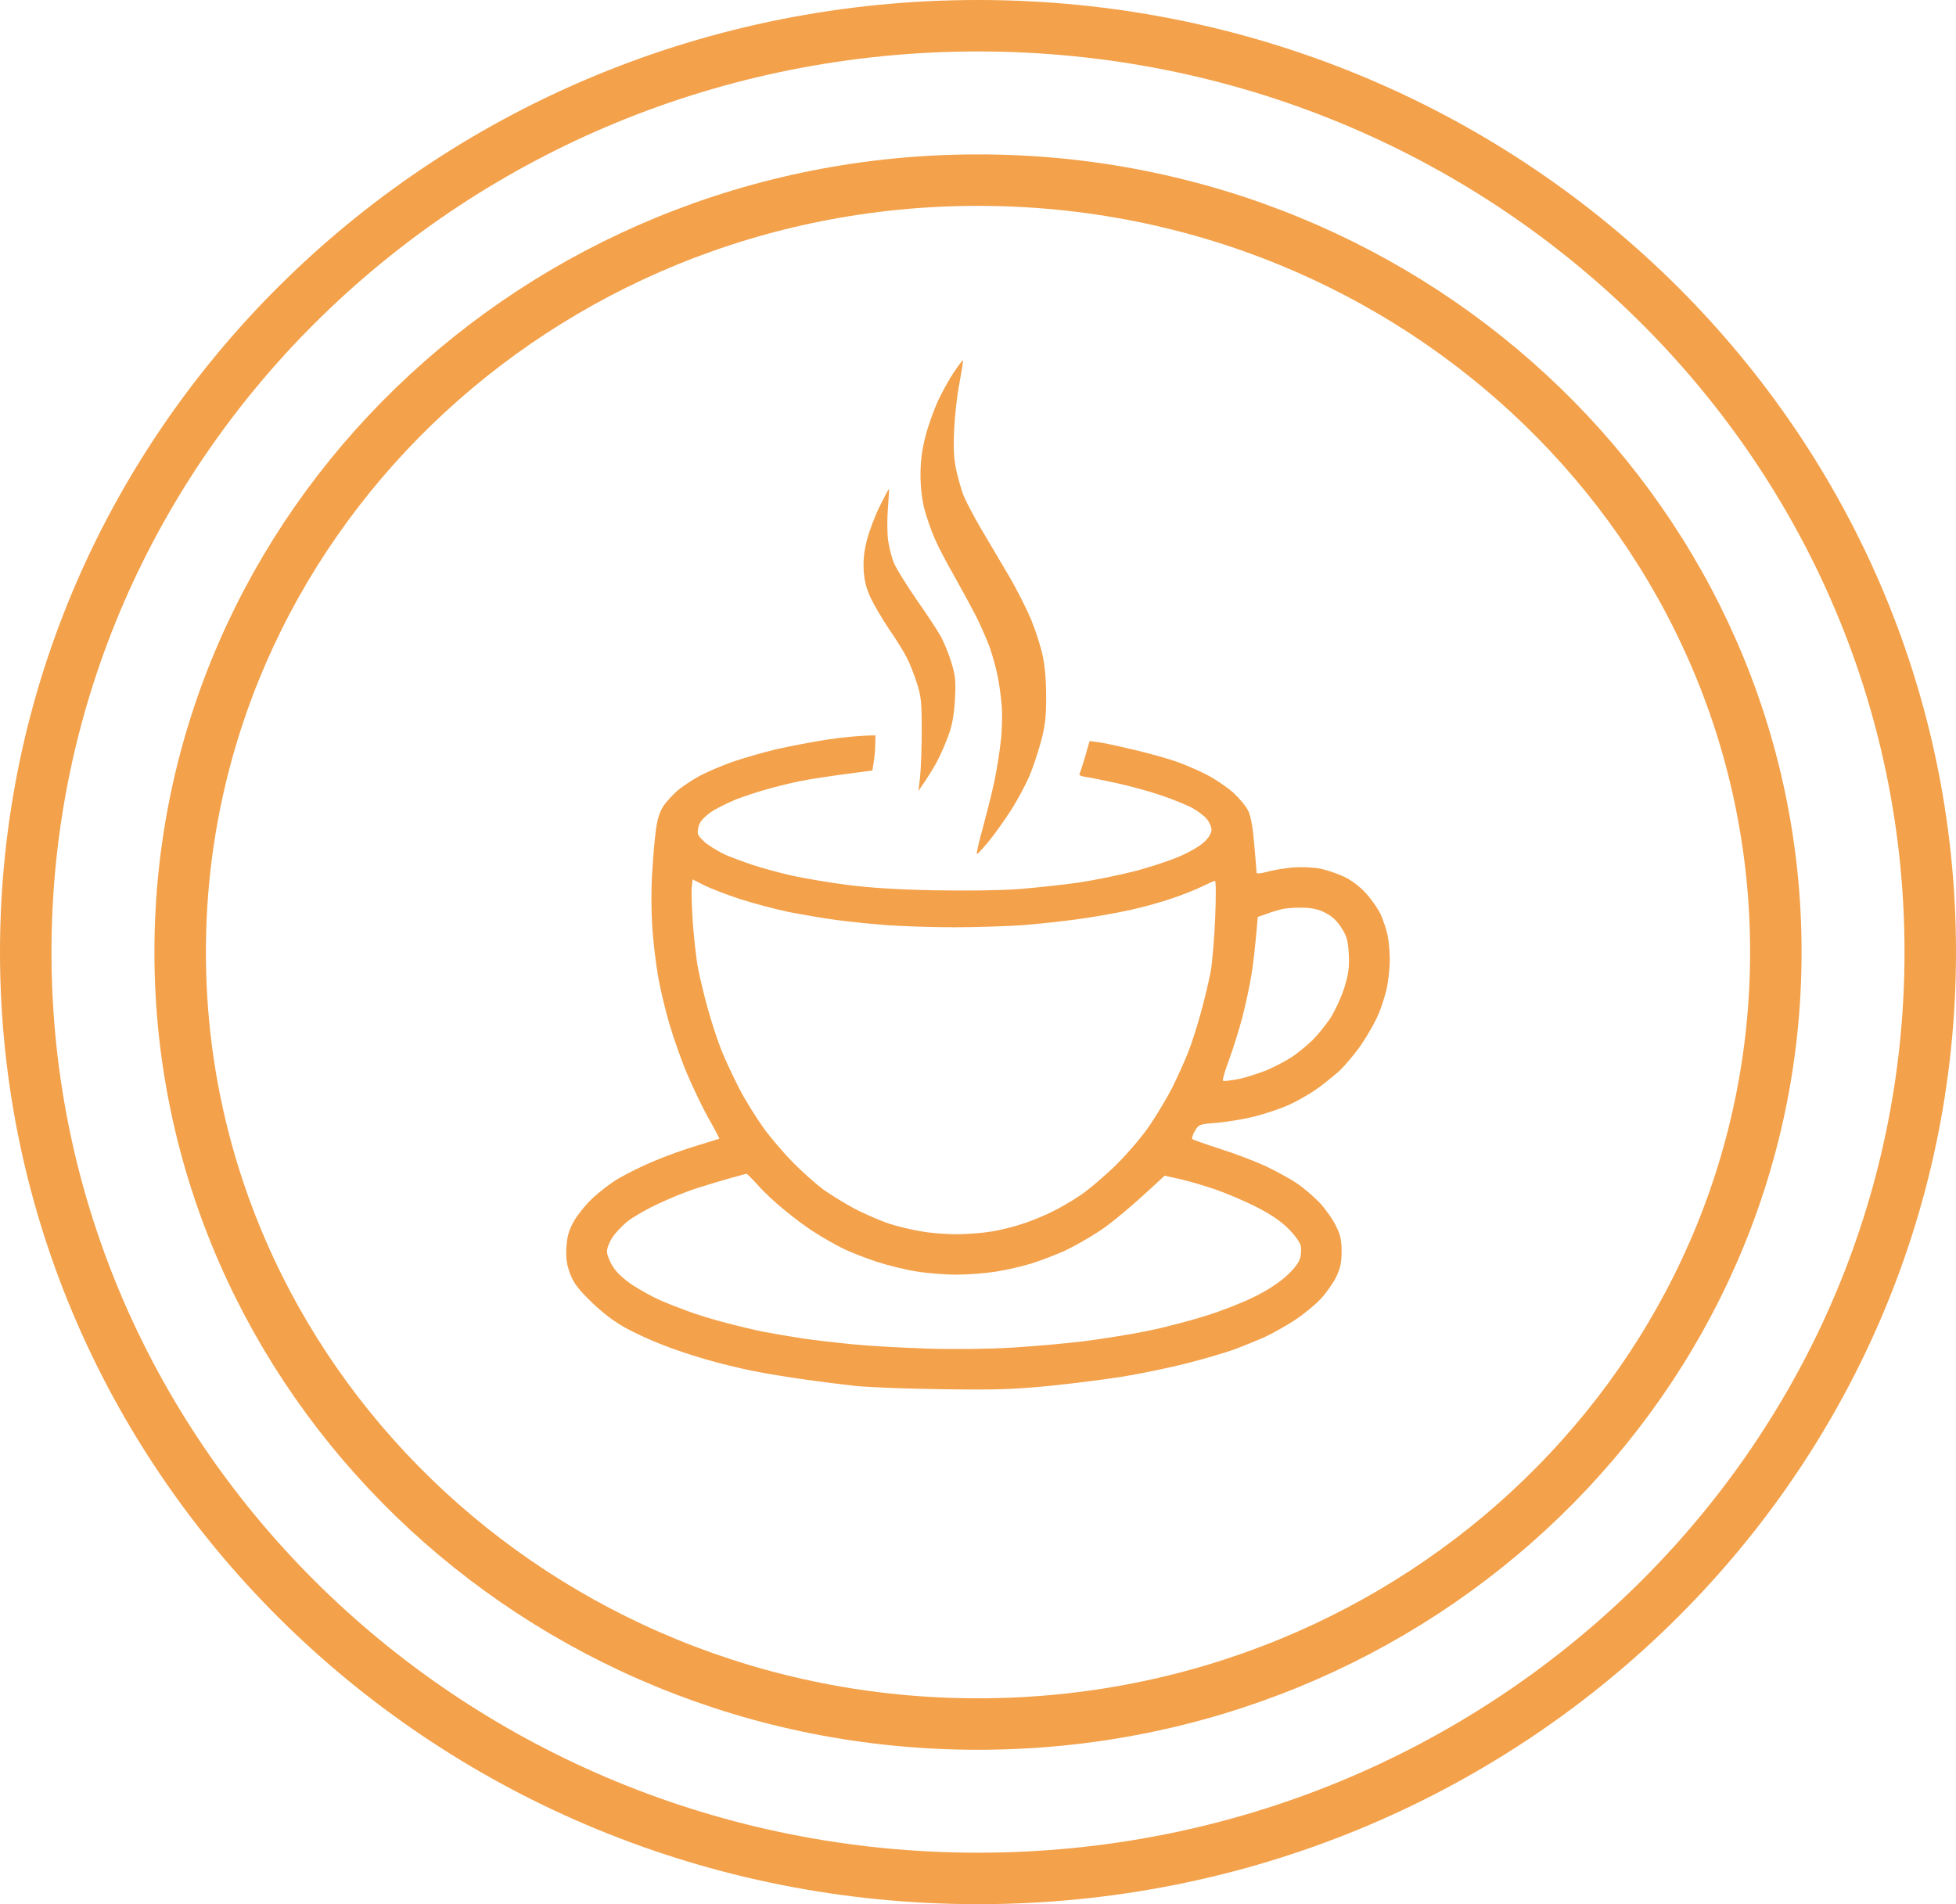
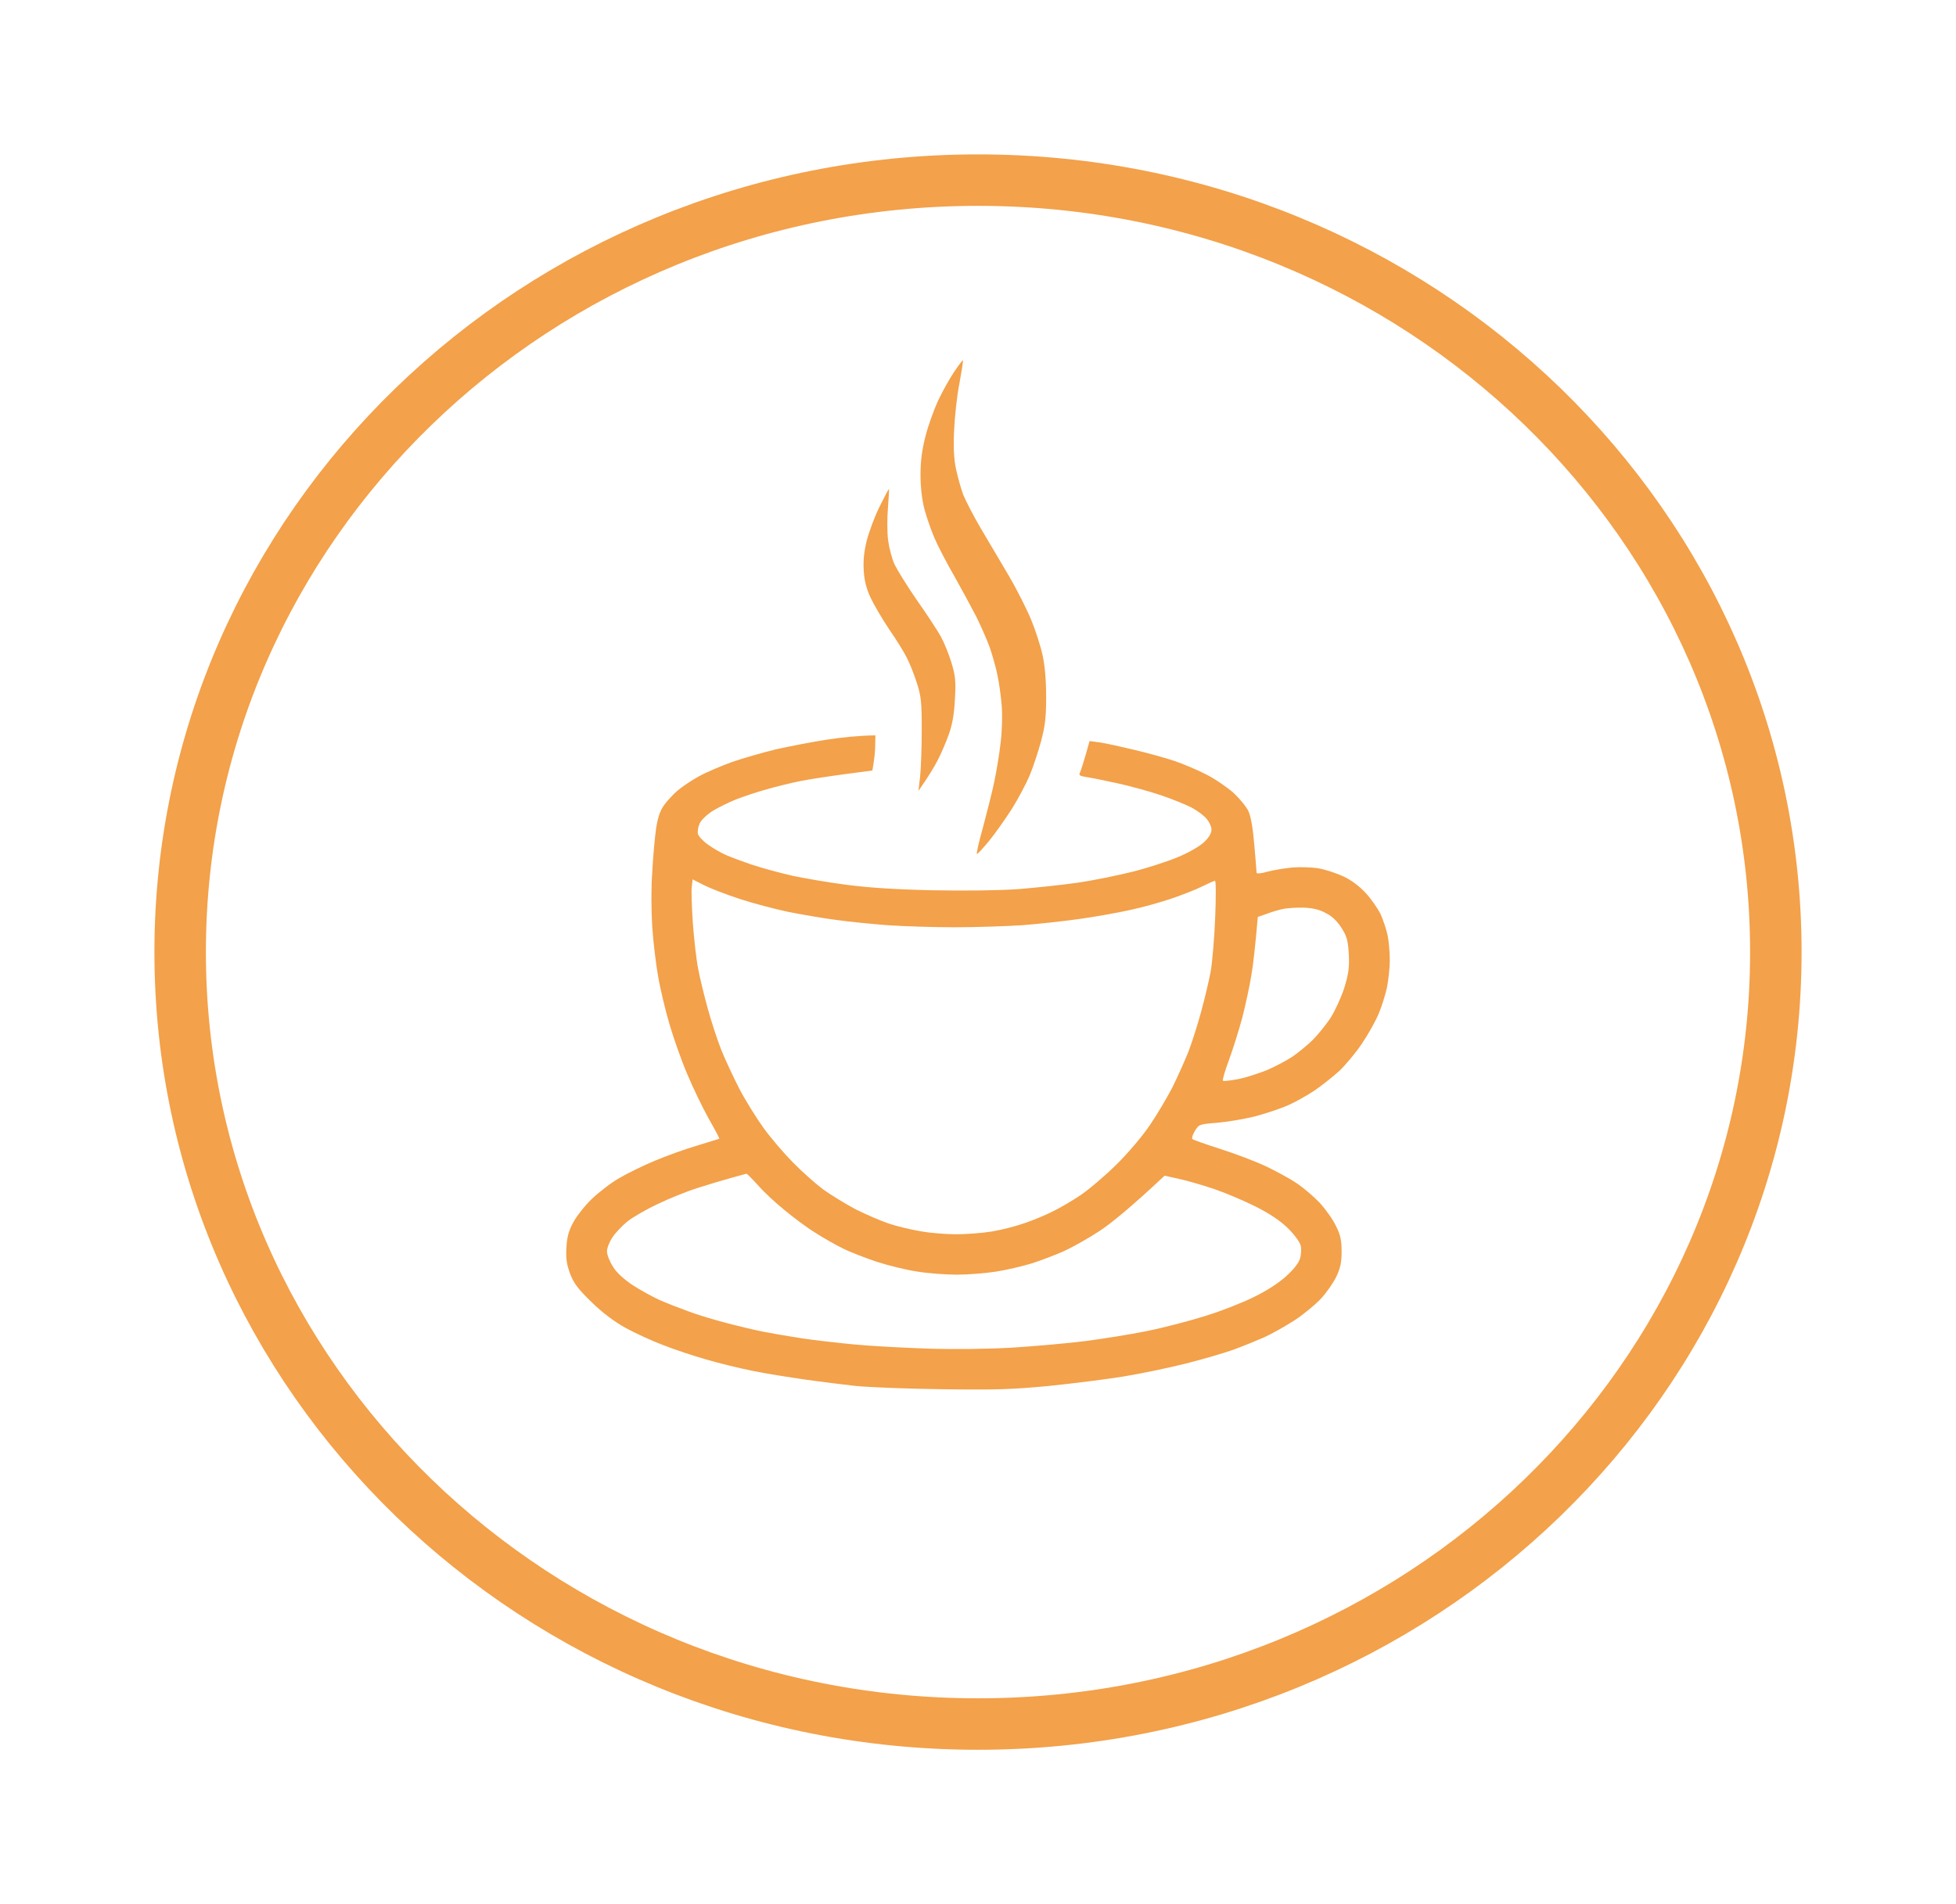
<svg xmlns="http://www.w3.org/2000/svg" width="38" height="37" viewBox="0 0 38 37" fill="none">
  <path fill-rule="evenodd" clip-rule="evenodd" d="M17.007 14.289L17.003 14.477C17.003 14.579 16.991 14.732 16.948 14.972L16.41 15.043C16.116 15.082 15.729 15.141 15.554 15.176C15.379 15.211 15.084 15.282 14.897 15.337C14.71 15.388 14.443 15.478 14.3 15.533C14.157 15.592 13.954 15.69 13.846 15.757C13.739 15.824 13.627 15.93 13.595 15.996C13.563 16.063 13.548 16.153 13.559 16.204C13.572 16.251 13.659 16.346 13.755 16.412C13.846 16.479 14.002 16.569 14.101 16.613C14.2 16.656 14.431 16.742 14.618 16.805C14.806 16.868 15.156 16.962 15.395 17.017C15.634 17.068 16.111 17.15 16.45 17.193C16.872 17.248 17.397 17.284 18.122 17.299C18.783 17.311 19.408 17.303 19.794 17.276C20.133 17.248 20.654 17.193 20.949 17.15C21.243 17.107 21.721 17.009 22.004 16.938C22.286 16.868 22.684 16.738 22.88 16.656C23.082 16.573 23.302 16.448 23.385 16.369C23.485 16.279 23.532 16.196 23.536 16.126C23.536 16.063 23.493 15.969 23.441 15.91C23.389 15.847 23.262 15.753 23.154 15.694C23.047 15.639 22.78 15.529 22.561 15.455C22.342 15.38 21.956 15.274 21.705 15.219C21.454 15.164 21.18 15.109 21.1 15.098C20.973 15.078 20.953 15.062 20.984 15.007C21 14.968 21.052 14.815 21.168 14.399L21.367 14.426C21.478 14.442 21.781 14.509 22.043 14.572C22.306 14.634 22.657 14.732 22.82 14.787C22.983 14.842 23.262 14.96 23.437 15.05C23.608 15.137 23.847 15.302 23.966 15.408C24.082 15.517 24.213 15.674 24.253 15.761C24.301 15.863 24.341 16.09 24.368 16.42C24.392 16.695 24.412 16.934 24.412 16.958C24.412 16.981 24.496 16.974 24.623 16.938C24.735 16.907 24.954 16.872 25.109 16.856C25.264 16.844 25.495 16.852 25.627 16.875C25.758 16.899 25.973 16.97 26.104 17.032C26.256 17.103 26.415 17.225 26.534 17.354C26.642 17.472 26.769 17.657 26.821 17.762C26.869 17.872 26.932 18.053 26.956 18.167C26.98 18.277 27 18.5 27 18.657C27 18.81 26.972 19.054 26.944 19.195C26.912 19.336 26.841 19.564 26.781 19.705C26.721 19.847 26.578 20.102 26.462 20.274C26.347 20.447 26.148 20.686 26.021 20.808C25.889 20.926 25.67 21.102 25.527 21.197C25.384 21.291 25.153 21.421 25.009 21.483C24.866 21.546 24.579 21.64 24.372 21.695C24.165 21.746 23.835 21.801 23.644 21.817C23.302 21.844 23.29 21.848 23.214 21.974C23.174 22.041 23.15 22.111 23.162 22.131C23.174 22.147 23.421 22.233 23.712 22.327C23.998 22.417 24.396 22.57 24.591 22.661C24.787 22.755 25.057 22.9 25.189 22.99C25.32 23.077 25.523 23.25 25.638 23.371C25.75 23.493 25.893 23.693 25.953 23.819C26.041 23.995 26.064 24.097 26.064 24.317C26.064 24.529 26.041 24.639 25.961 24.808C25.905 24.925 25.77 25.118 25.662 25.235C25.555 25.349 25.324 25.542 25.149 25.655C24.974 25.769 24.707 25.918 24.552 25.989C24.396 26.056 24.13 26.166 23.954 26.229C23.779 26.291 23.365 26.413 23.039 26.495C22.708 26.578 22.163 26.692 21.825 26.747C21.486 26.802 20.833 26.884 20.371 26.931C19.663 26.998 19.348 27.009 18.301 26.994C17.62 26.986 16.872 26.955 16.629 26.931C16.386 26.904 15.94 26.849 15.634 26.805C15.327 26.762 14.869 26.688 14.618 26.637C14.368 26.586 13.962 26.488 13.723 26.417C13.484 26.35 13.106 26.224 12.887 26.138C12.668 26.056 12.337 25.903 12.15 25.801C11.925 25.675 11.704 25.508 11.489 25.298C11.231 25.047 11.147 24.937 11.075 24.749C11.008 24.564 10.992 24.454 11.004 24.238C11.016 24.03 11.051 23.909 11.139 23.748C11.203 23.63 11.362 23.426 11.497 23.297C11.633 23.167 11.867 22.986 12.023 22.896C12.182 22.802 12.493 22.649 12.72 22.555C12.943 22.461 13.313 22.327 13.544 22.26C13.774 22.19 13.966 22.131 13.974 22.127C13.982 22.123 13.886 21.942 13.763 21.727C13.643 21.511 13.456 21.122 13.348 20.863C13.237 20.604 13.086 20.172 13.006 19.901C12.927 19.631 12.827 19.219 12.787 18.979C12.743 18.74 12.692 18.308 12.672 18.018C12.652 17.707 12.648 17.26 12.672 16.938C12.688 16.636 12.723 16.255 12.747 16.094C12.779 15.886 12.823 15.757 12.899 15.647C12.958 15.565 13.078 15.435 13.165 15.36C13.253 15.286 13.44 15.16 13.583 15.082C13.727 15.003 14.013 14.882 14.22 14.807C14.427 14.736 14.814 14.623 15.076 14.56C15.339 14.501 15.785 14.415 16.072 14.371C16.358 14.328 16.685 14.293 17.007 14.289ZM13.44 17.229C13.428 17.307 13.44 17.625 13.46 17.939C13.484 18.253 13.528 18.649 13.563 18.822C13.595 18.995 13.679 19.34 13.747 19.587C13.814 19.835 13.934 20.2 14.009 20.392C14.085 20.584 14.248 20.93 14.364 21.157C14.483 21.385 14.698 21.73 14.838 21.923C14.977 22.115 15.236 22.417 15.407 22.59C15.578 22.763 15.841 22.998 15.992 23.112C16.147 23.222 16.434 23.399 16.629 23.501C16.824 23.599 17.115 23.724 17.266 23.775C17.417 23.826 17.696 23.893 17.883 23.924C18.07 23.96 18.385 23.983 18.58 23.983C18.775 23.983 19.089 23.96 19.276 23.928C19.464 23.897 19.75 23.823 19.913 23.764C20.077 23.709 20.32 23.607 20.451 23.54C20.582 23.477 20.825 23.336 20.988 23.226C21.152 23.116 21.466 22.849 21.685 22.633C21.912 22.41 22.195 22.076 22.338 21.864C22.477 21.66 22.672 21.33 22.772 21.138C22.867 20.946 23.007 20.636 23.082 20.451C23.154 20.267 23.266 19.913 23.333 19.666C23.401 19.419 23.485 19.066 23.52 18.881C23.552 18.697 23.592 18.226 23.608 17.829C23.624 17.437 23.624 17.115 23.604 17.115C23.588 17.115 23.473 17.166 23.345 17.229C23.222 17.291 22.955 17.393 22.76 17.46C22.565 17.527 22.207 17.629 21.964 17.68C21.721 17.735 21.275 17.814 20.968 17.857C20.662 17.9 20.16 17.955 19.854 17.978C19.547 17.998 18.954 18.018 18.54 18.018C18.126 18.018 17.541 17.998 17.246 17.978C16.951 17.955 16.502 17.912 16.251 17.876C16 17.845 15.578 17.77 15.315 17.719C15.053 17.664 14.623 17.55 14.36 17.464C14.097 17.378 13.787 17.256 13.671 17.197L13.456 17.087L13.44 17.229ZM24.595 17.762L24.436 17.817C24.384 18.414 24.345 18.756 24.309 18.96C24.277 19.164 24.197 19.525 24.137 19.764C24.074 20 23.958 20.372 23.879 20.588C23.799 20.804 23.743 20.989 23.759 21C23.771 21.012 23.903 20.997 24.05 20.969C24.197 20.942 24.448 20.859 24.615 20.793C24.779 20.722 25.001 20.604 25.113 20.529C25.22 20.455 25.392 20.314 25.495 20.215C25.595 20.117 25.75 19.925 25.846 19.784C25.937 19.639 26.056 19.383 26.116 19.195C26.2 18.92 26.216 18.803 26.204 18.544C26.188 18.277 26.168 18.198 26.064 18.033C25.985 17.908 25.885 17.806 25.766 17.747C25.642 17.676 25.515 17.645 25.332 17.637C25.189 17.633 25.001 17.645 24.914 17.664C24.826 17.684 24.683 17.727 24.595 17.762ZM13.548 23.085C13.337 23.151 12.99 23.293 12.771 23.399C12.552 23.501 12.29 23.654 12.186 23.736C12.086 23.819 11.955 23.956 11.899 24.042C11.84 24.129 11.792 24.25 11.792 24.317C11.792 24.38 11.844 24.513 11.907 24.611C11.975 24.725 12.118 24.855 12.293 24.973C12.445 25.071 12.68 25.2 12.811 25.259C12.943 25.318 13.193 25.416 13.368 25.479C13.544 25.546 13.882 25.648 14.125 25.71C14.364 25.773 14.694 25.852 14.861 25.883C15.025 25.915 15.347 25.969 15.578 26.005C15.805 26.04 16.255 26.091 16.573 26.122C16.888 26.154 17.545 26.189 18.026 26.205C18.556 26.221 19.205 26.213 19.679 26.185C20.105 26.158 20.73 26.103 21.072 26.06C21.41 26.017 21.956 25.93 22.286 25.863C22.613 25.797 23.122 25.663 23.421 25.569C23.715 25.479 24.137 25.314 24.357 25.204C24.607 25.082 24.838 24.933 24.985 24.8C25.129 24.67 25.232 24.541 25.256 24.454C25.28 24.38 25.284 24.262 25.268 24.199C25.252 24.133 25.141 23.983 25.017 23.862C24.866 23.716 24.667 23.583 24.396 23.446C24.177 23.336 23.819 23.183 23.6 23.108C23.381 23.034 23.071 22.943 22.911 22.908L22.625 22.845C21.96 23.469 21.59 23.767 21.371 23.913C21.152 24.058 20.837 24.235 20.674 24.309C20.507 24.384 20.228 24.49 20.045 24.549C19.866 24.604 19.551 24.678 19.348 24.709C19.145 24.741 18.803 24.768 18.584 24.768C18.365 24.768 18.015 24.741 17.808 24.706C17.596 24.674 17.25 24.588 17.031 24.517C16.812 24.443 16.514 24.329 16.374 24.258C16.231 24.188 15.988 24.05 15.837 23.952C15.681 23.858 15.415 23.658 15.24 23.512C15.064 23.371 14.829 23.151 14.722 23.026C14.611 22.904 14.511 22.806 14.503 22.806C14.491 22.81 14.356 22.845 14.204 22.888C14.049 22.931 13.755 23.018 13.548 23.085ZM18.707 7C18.715 7.012 18.683 7.208 18.64 7.444C18.592 7.679 18.548 8.092 18.536 8.362C18.52 8.716 18.532 8.928 18.576 9.128C18.608 9.277 18.671 9.501 18.715 9.618C18.763 9.736 18.914 10.027 19.054 10.266C19.193 10.501 19.44 10.918 19.599 11.188C19.758 11.459 19.953 11.848 20.037 12.052C20.12 12.256 20.22 12.566 20.256 12.739C20.3 12.939 20.324 13.225 20.324 13.543C20.324 13.936 20.304 14.108 20.224 14.407C20.168 14.611 20.069 14.913 20.001 15.074C19.933 15.235 19.778 15.525 19.655 15.722C19.531 15.914 19.336 16.192 19.217 16.338C19.097 16.483 18.99 16.601 18.978 16.593C18.966 16.589 19.018 16.353 19.097 16.075C19.173 15.792 19.273 15.396 19.316 15.192C19.36 14.988 19.416 14.642 19.44 14.426C19.468 14.207 19.476 13.885 19.46 13.7C19.444 13.516 19.408 13.253 19.376 13.111C19.348 12.97 19.28 12.731 19.229 12.582C19.173 12.428 19.054 12.158 18.962 11.973C18.866 11.789 18.675 11.435 18.536 11.188C18.393 10.941 18.221 10.611 18.158 10.462C18.09 10.309 18.003 10.054 17.959 9.893C17.911 9.709 17.883 9.461 17.883 9.226C17.883 8.963 17.911 8.743 17.979 8.48C18.03 8.276 18.142 7.966 18.221 7.793C18.301 7.621 18.441 7.369 18.532 7.232C18.624 7.095 18.703 6.993 18.707 7ZM17.27 9.505C17.274 9.512 17.266 9.677 17.25 9.873C17.234 10.066 17.234 10.348 17.254 10.501C17.274 10.651 17.33 10.863 17.381 10.972C17.433 11.078 17.624 11.388 17.811 11.659C18.003 11.93 18.21 12.248 18.277 12.366C18.341 12.483 18.436 12.715 18.484 12.876C18.56 13.127 18.572 13.229 18.552 13.582C18.536 13.877 18.504 14.073 18.433 14.269C18.381 14.418 18.281 14.65 18.213 14.78C18.146 14.909 18.034 15.094 17.843 15.368L17.875 15.094C17.891 14.941 17.907 14.536 17.907 14.191C17.907 13.641 17.895 13.524 17.811 13.268C17.76 13.107 17.672 12.884 17.616 12.778C17.561 12.668 17.409 12.421 17.274 12.228C17.143 12.032 16.983 11.761 16.916 11.62C16.832 11.44 16.792 11.286 16.78 11.09C16.768 10.898 16.784 10.721 16.84 10.501C16.884 10.329 16.995 10.03 17.091 9.838C17.186 9.646 17.266 9.493 17.27 9.505Z" fill="#F3A14A" />
  <path d="M34.5 18.5C34.5 26.769 27.576 33.5 19 33.5C10.425 33.5 3.5 26.769 3.5 18.5C3.5 10.231 10.425 3.5 19 3.5C27.576 3.5 34.5 10.231 34.5 18.5Z" stroke="#F3A14A" />
-   <path d="M37.5 18.5C37.5 28.429 29.23 36.5 19 36.5C8.77 36.5 0.5 28.429 0.5 18.5C0.5 8.571 8.77 0.5 19 0.5C29.23 0.5 37.5 8.571 37.5 18.5Z" stroke="#F3A14A" />
</svg>